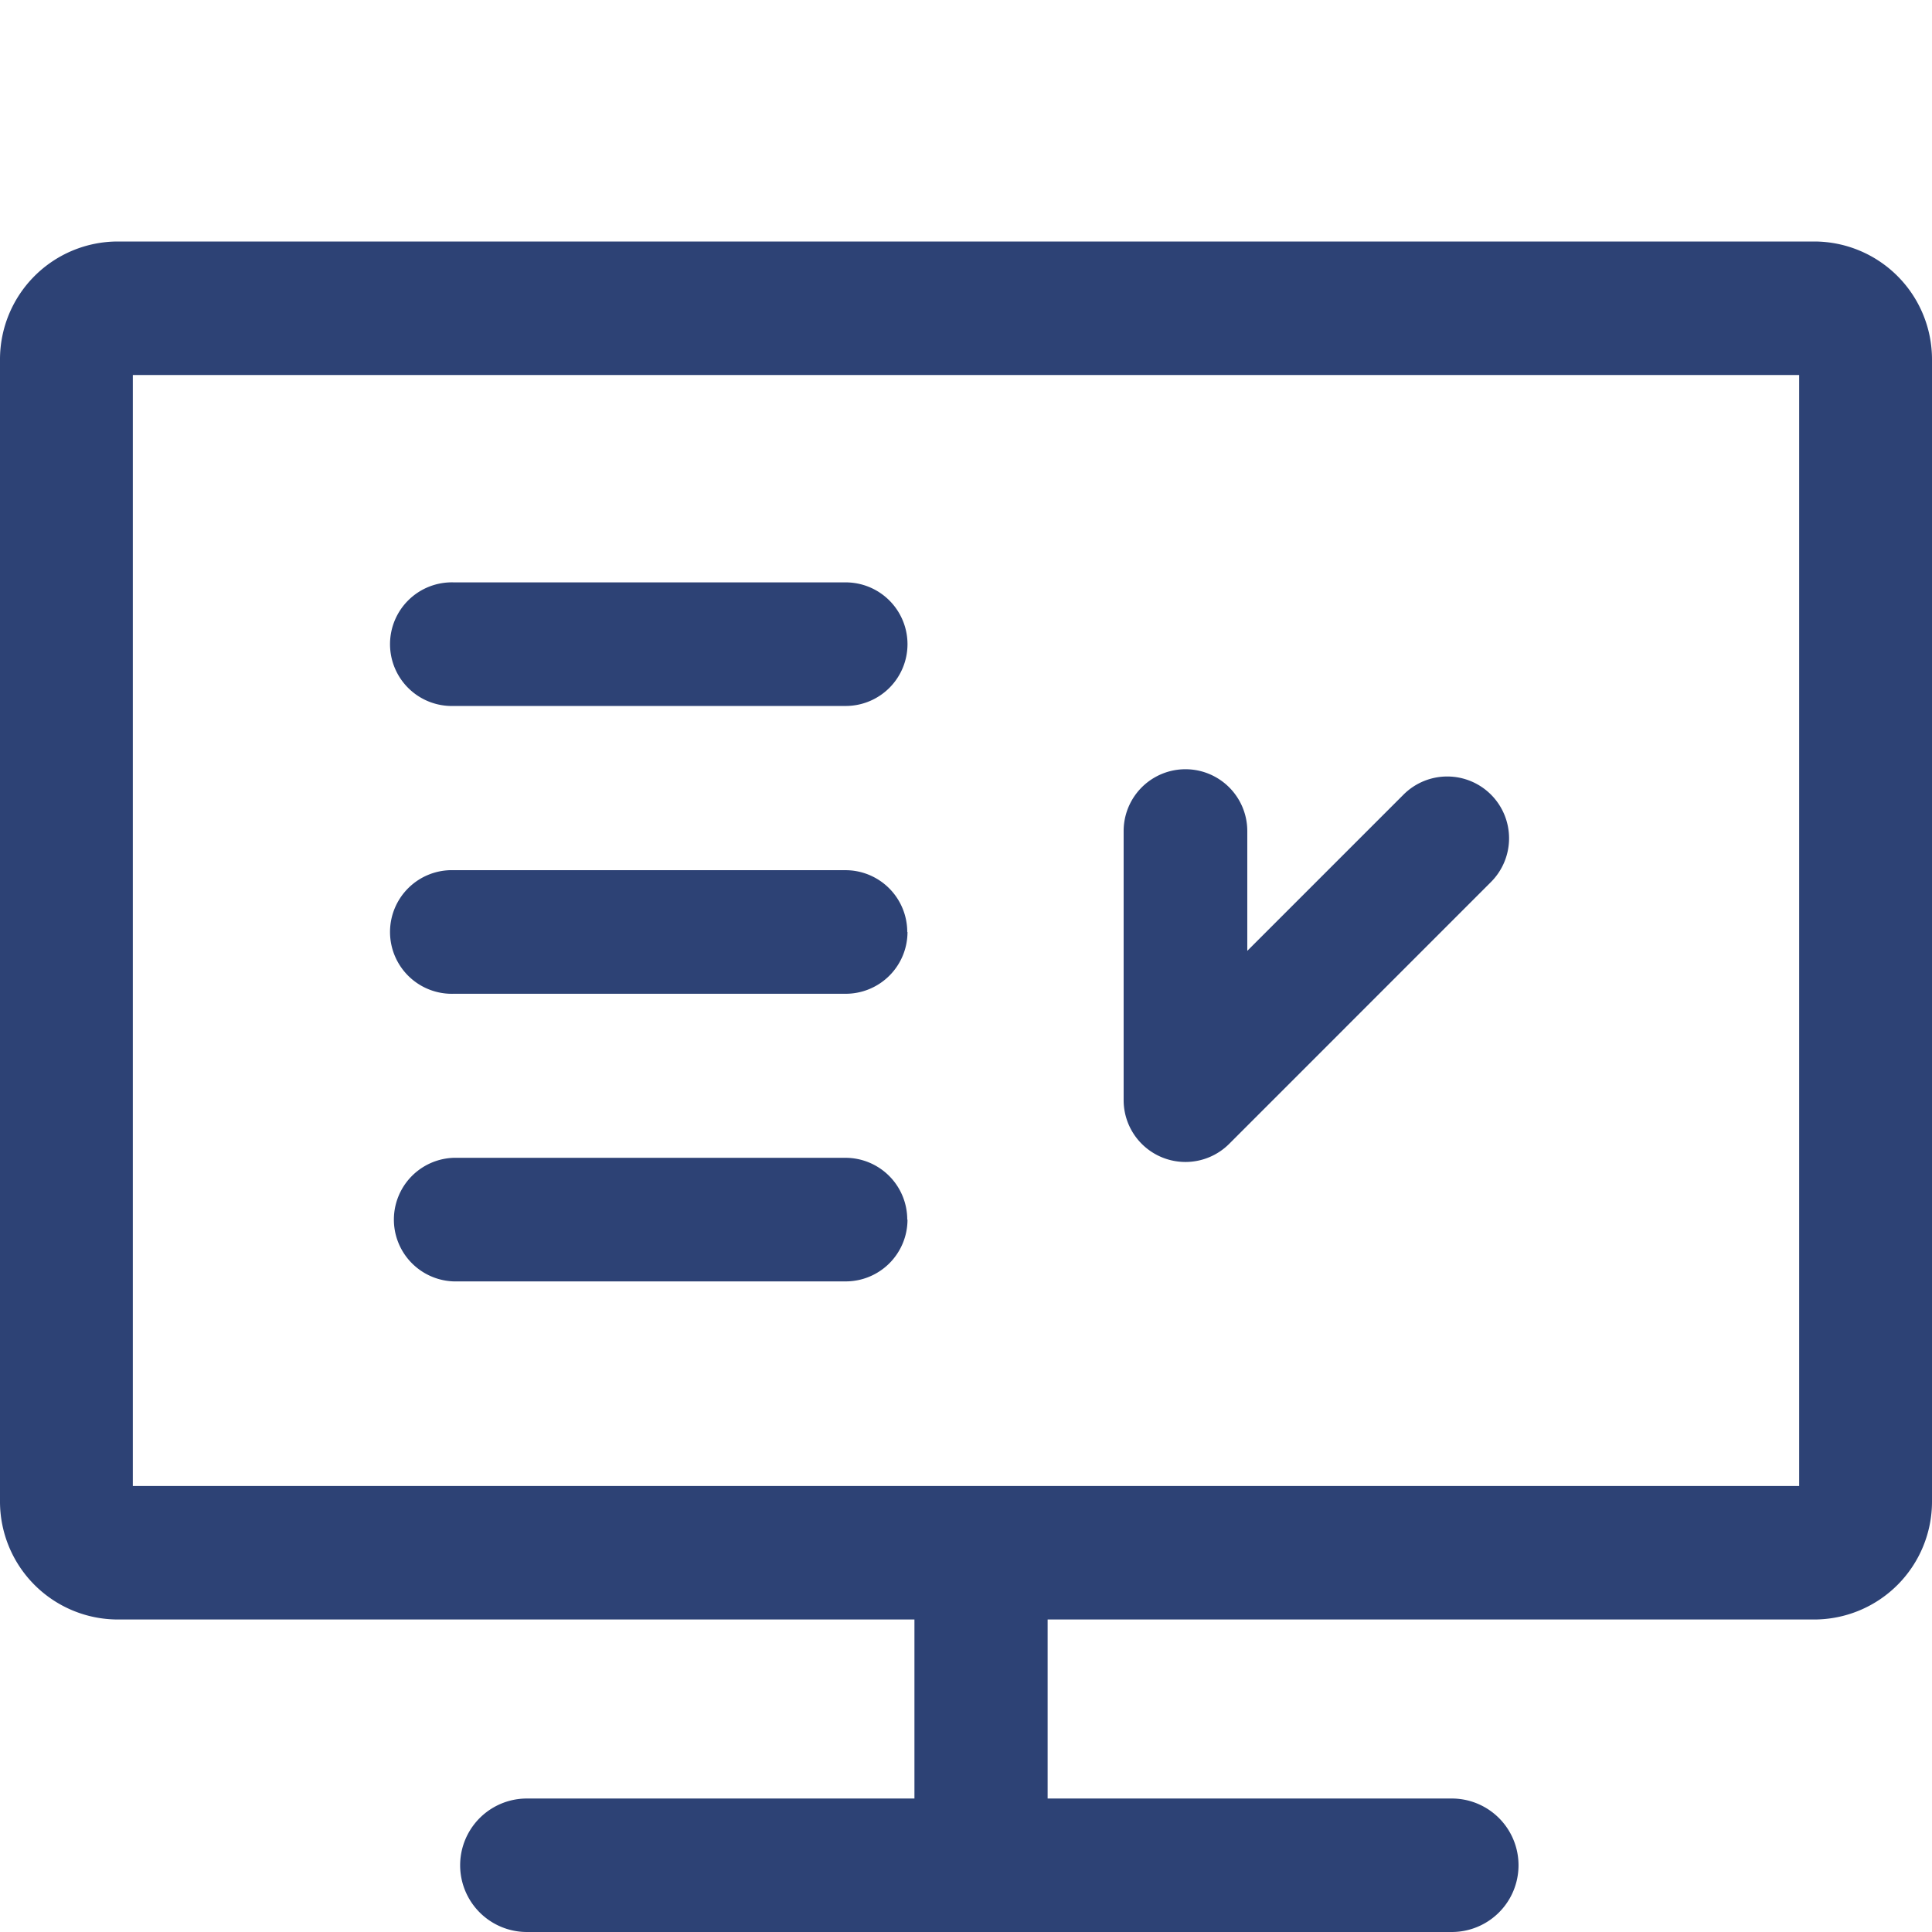
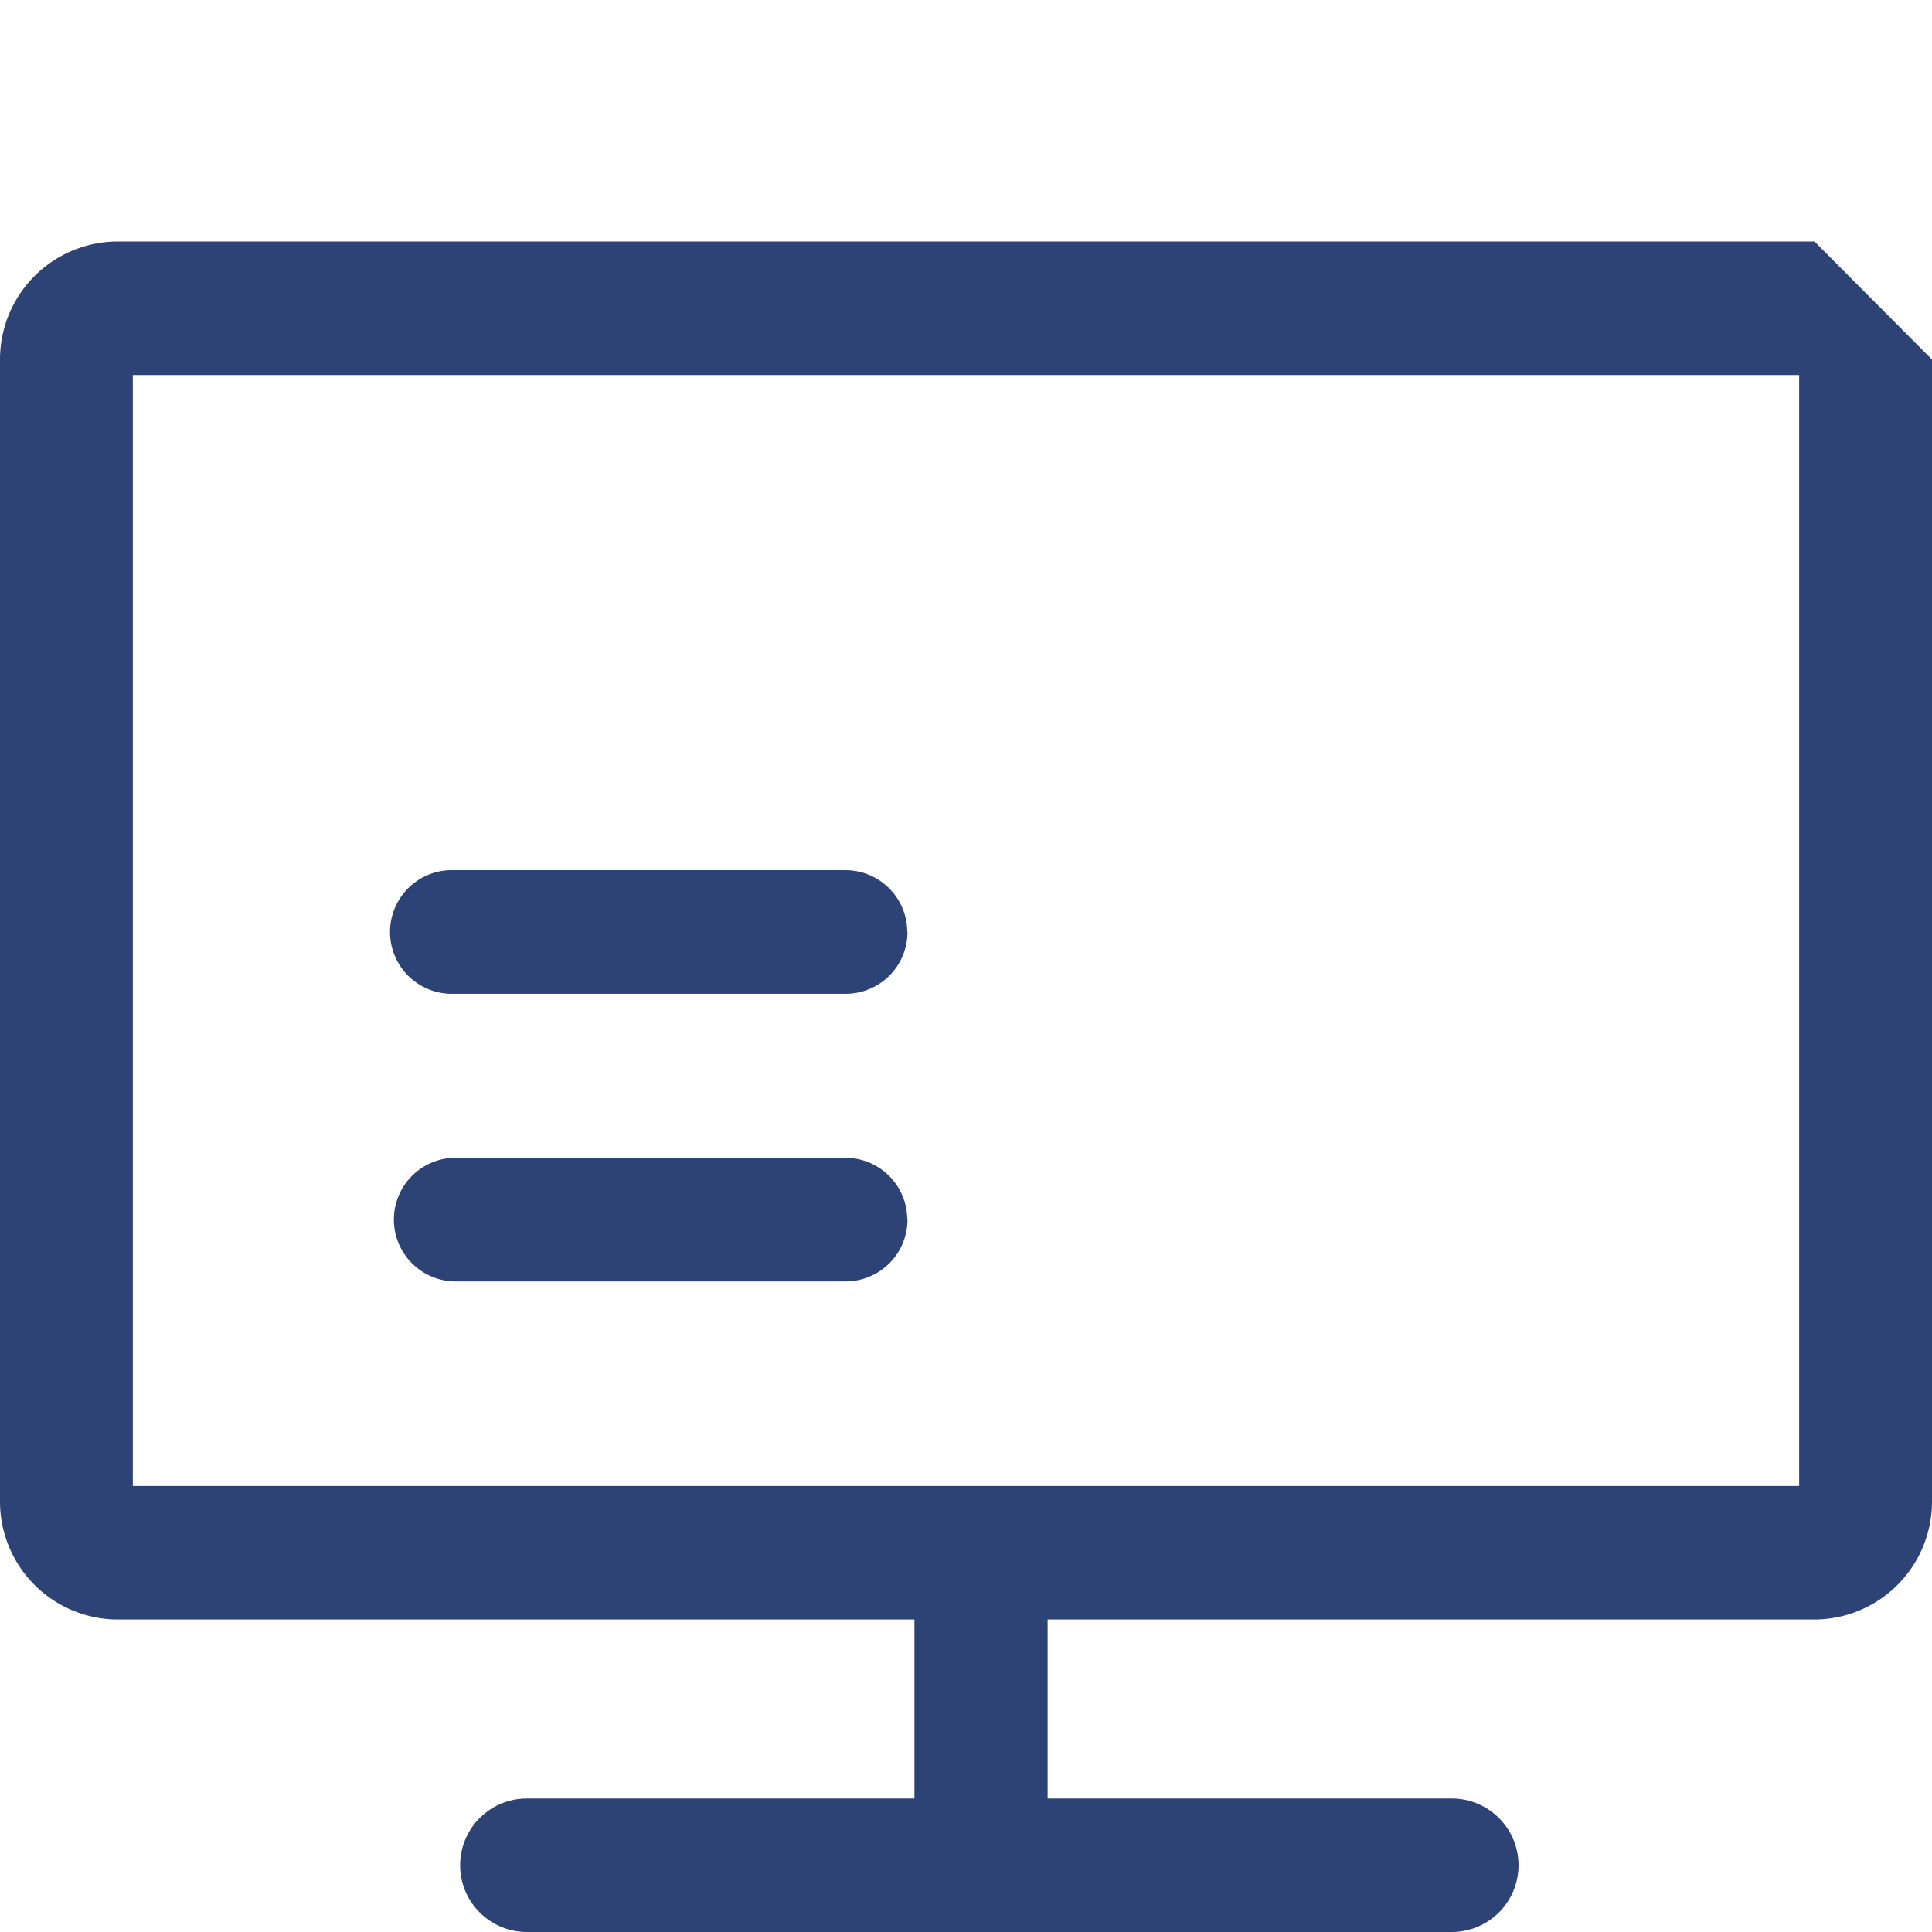
<svg xmlns="http://www.w3.org/2000/svg" id="Icon-Pre-Study" width="32" height="32" viewBox="0 0 32 32">
  <rect id="Rechteck_31" data-name="Rechteck 31" width="32" height="32" fill="none" />
  <path id="Pfad_1" data-name="Pfad 1" d="M17.015,20.852a1.024,1.024,0,0,1-1.024,1.024H9.5a1.024,1.024,0,0,1,0-2.047h6.487a1.024,1.024,0,0,1,1.024,1.024" transform="translate(-1.984 -0.652)" fill="#2d4275" />
  <path id="Pfad_2" data-name="Pfad 2" d="M17.015,14.628a1.024,1.024,0,0,1-1.024,1.024H9.5a1.024,1.024,0,1,1,0-2.047h6.487a1.024,1.024,0,0,1,1.024,1.024" transform="translate(-1.984 0.808)" fill="#2d4275" />
-   <path id="Pfad_3" data-name="Pfad 3" d="M17.015,8.4a1.024,1.024,0,0,1-1.024,1.024H9.5a1.024,1.024,0,1,1,0-2.047h6.487A1.024,1.024,0,0,1,17.015,8.4" transform="translate(-1.984 2.269)" fill="#2d4275" />
-   <path id="Pfad_4" data-name="Pfad 4" d="M30.054,0H1.946A1.953,1.953,0,0,0,0,1.955V20.868a1.954,1.954,0,0,0,1.946,1.956h13.2v2.965H8.727a1.105,1.105,0,0,0,0,2.211H24.046a1.105,1.105,0,0,0,0-2.211H17.352V22.824h12.7A1.953,1.953,0,0,0,32,20.868V1.955A1.953,1.953,0,0,0,30.054,0M29.8,20.613H2.2V2.211H29.8Z" transform="translate(0 4)" fill="#2d4275" />
-   <path id="Pfad_5" data-name="Pfad 5" d="M30.436,11.776a1.024,1.024,0,0,1,0,1.448L26.1,17.561a1.024,1.024,0,0,1-1.748-.724V12.38a1.024,1.024,0,0,1,2.048,0v1.984l2.588-2.588a1.024,1.024,0,0,1,1.448,0" transform="translate(-5.741 1.385)" fill="#2d4275" />
+   <path id="Pfad_4" data-name="Pfad 4" d="M30.054,0H1.946A1.953,1.953,0,0,0,0,1.955V20.868a1.954,1.954,0,0,0,1.946,1.956h13.2v2.965H8.727a1.105,1.105,0,0,0,0,2.211H24.046a1.105,1.105,0,0,0,0-2.211H17.352V22.824h12.7A1.953,1.953,0,0,0,32,20.868V1.955M29.8,20.613H2.2V2.211H29.8Z" transform="translate(0 4)" fill="#2d4275" />
</svg>